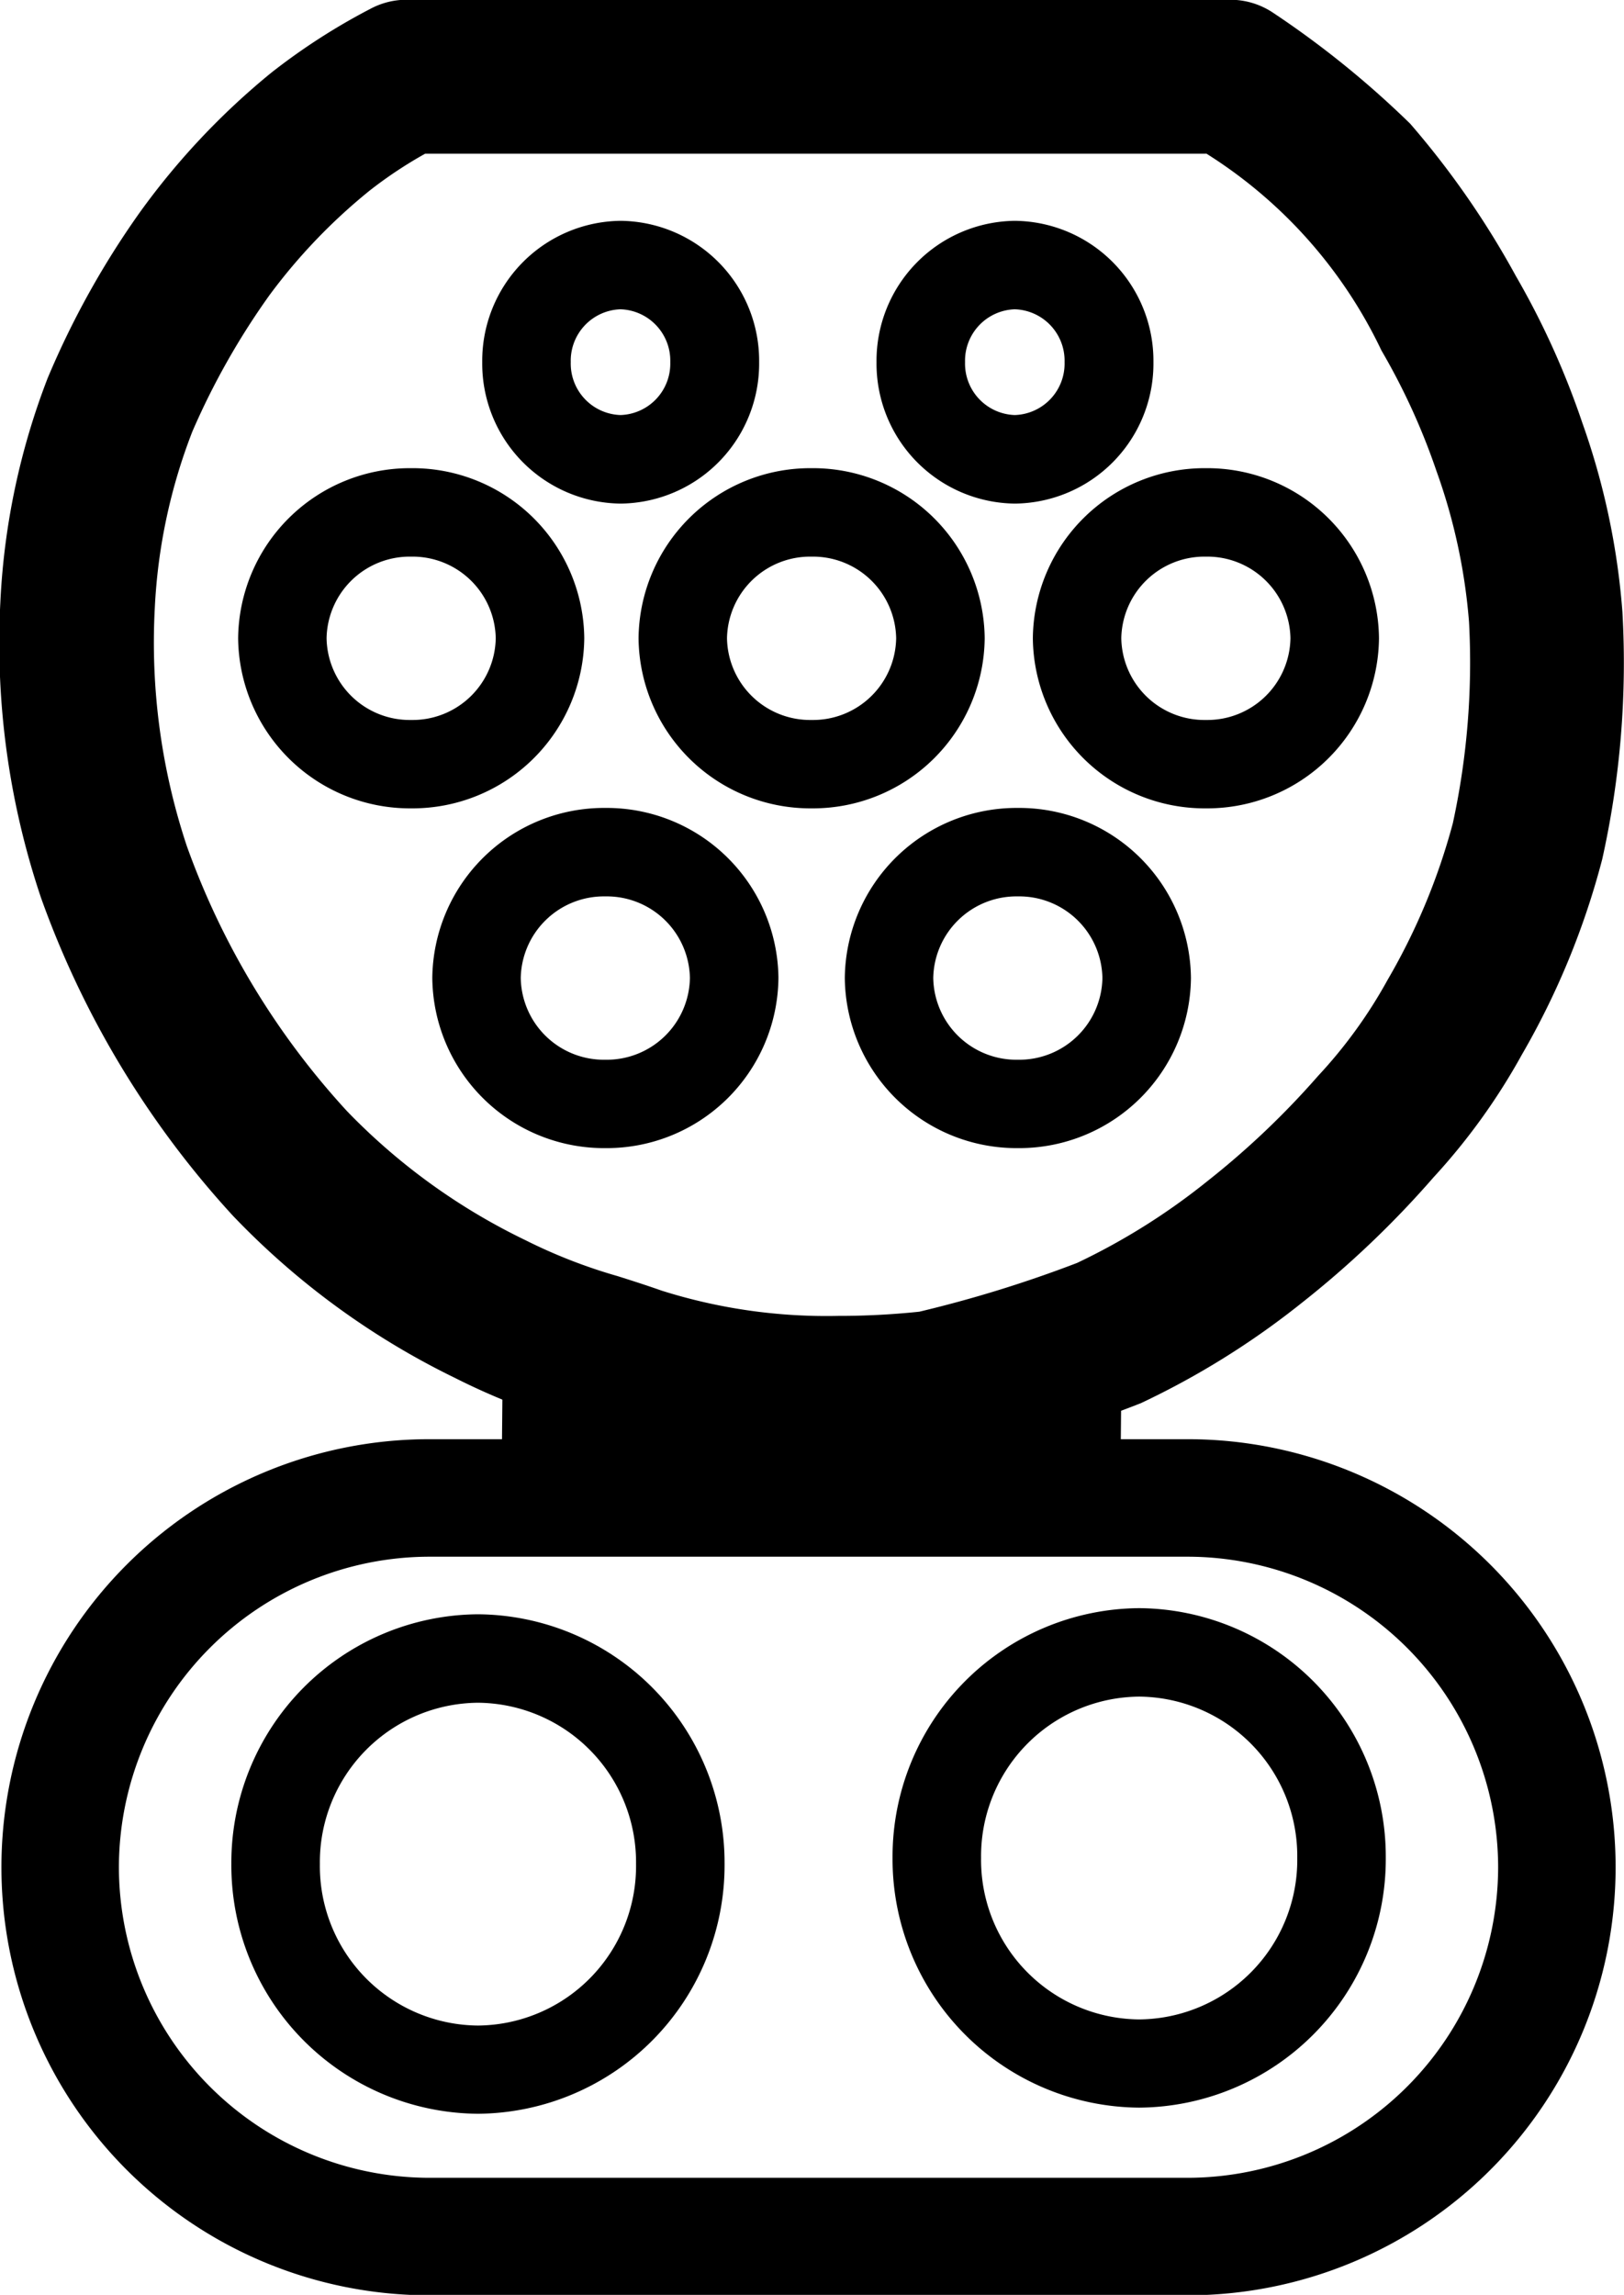
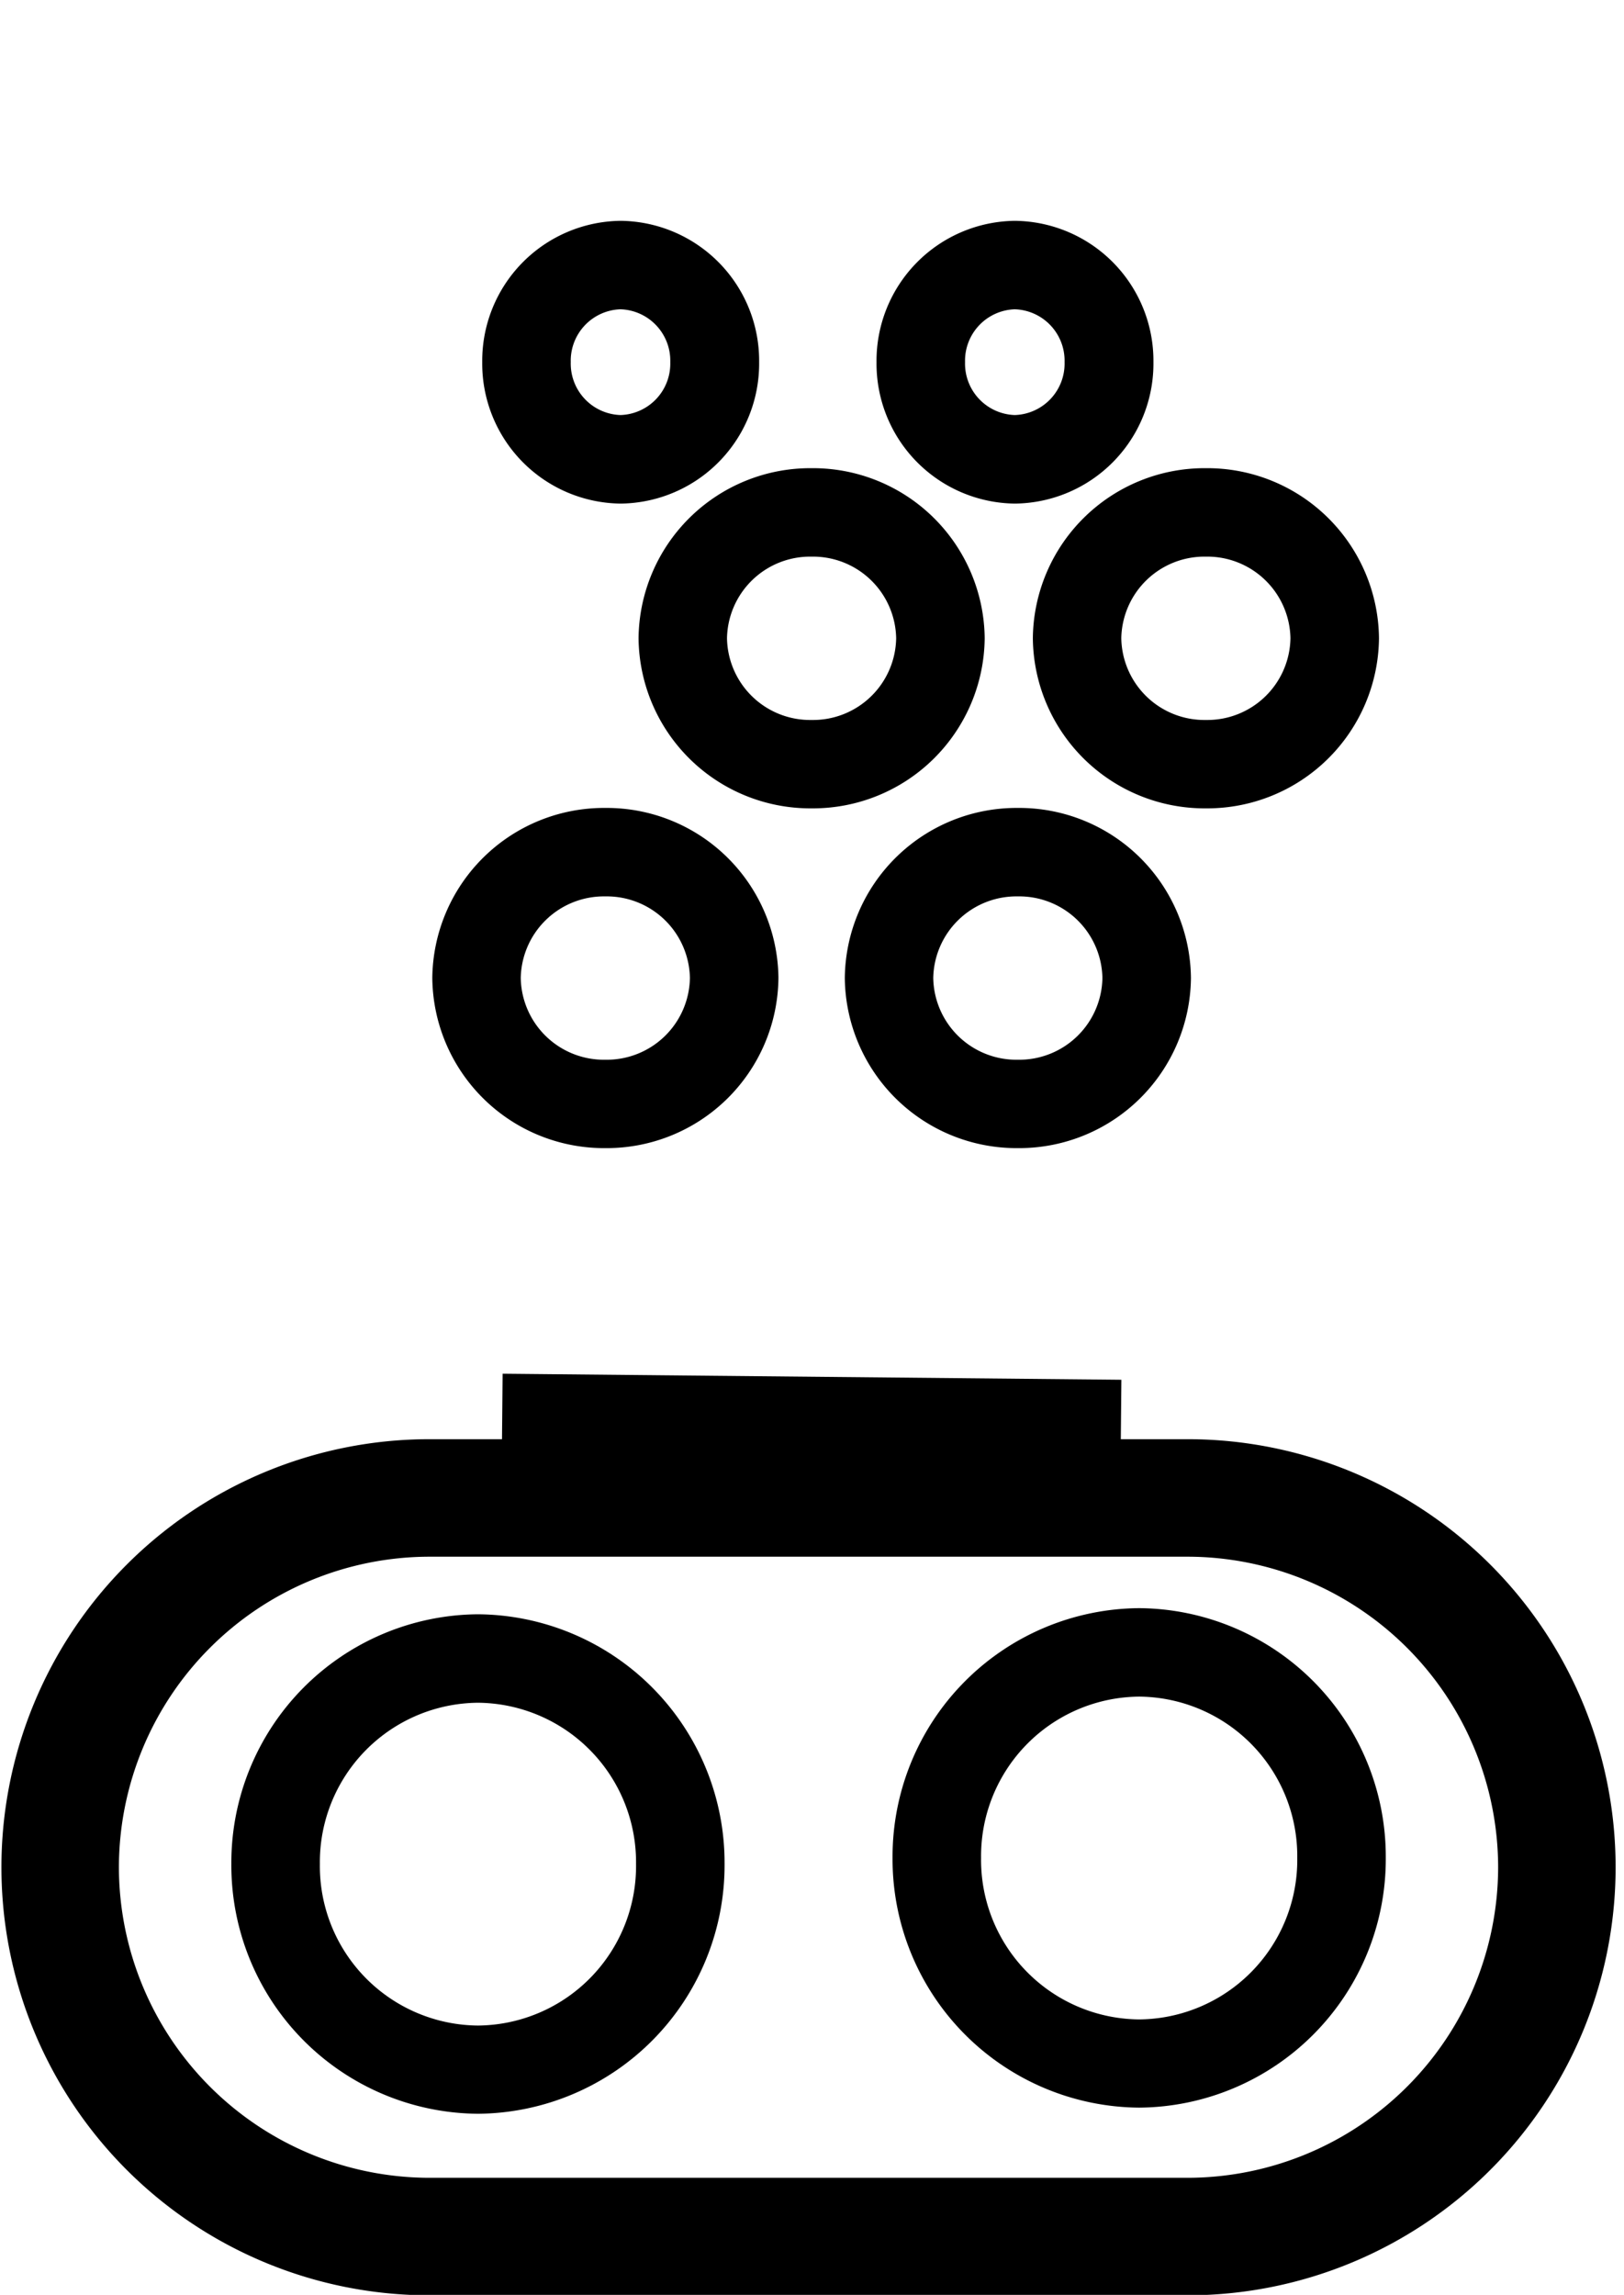
<svg xmlns="http://www.w3.org/2000/svg" width="19.354" height="27.342" viewBox="0 0 19.354 27.342">
  <path d="M-9.437-11.5A2.047,2.047,0,0,1-7.375-9.474,2.047,2.047,0,0,1-9.437-7.447,2.047,2.047,0,0,1-11.5-9.474,2.047,2.047,0,0,1-9.437-11.5Zm0,3A.991.991,0,0,0-8.43-9.474a.991.991,0,0,0-1.008-.972.991.991,0,0,0-1.008.972A.991.991,0,0,0-9.437-8.5Z" transform="translate(21.568 21.126)" />
  <path d="M-9.437-11.5A2.047,2.047,0,0,1-7.375-9.474,2.047,2.047,0,0,1-9.437-7.447,2.047,2.047,0,0,1-11.5-9.474,2.047,2.047,0,0,1-9.437-11.5Zm0,3A.991.991,0,0,0-8.43-9.474a.991.991,0,0,0-1.008-.972.991.991,0,0,0-1.008.972A.991.991,0,0,0-9.437-8.5Z" transform="translate(16.652 21.126)" />
-   <path d="M-9.437-11.5A2.047,2.047,0,0,1-7.375-9.474,2.047,2.047,0,0,1-9.437-7.447,2.047,2.047,0,0,1-11.5-9.474,2.047,2.047,0,0,1-9.437-11.5Zm0,3A.991.991,0,0,0-8.43-9.474a.991.991,0,0,0-1.008-.972.991.991,0,0,0-1.008.972A.991.991,0,0,0-9.437-8.5Z" transform="translate(14.338 17.078)" />
  <path d="M-9.437-11.5A2.047,2.047,0,0,1-7.375-9.474,2.047,2.047,0,0,1-9.437-7.447,2.047,2.047,0,0,1-11.5-9.474,2.047,2.047,0,0,1-9.437-11.5Zm0,3A.991.991,0,0,0-8.43-9.474a.991.991,0,0,0-1.008-.972.991.991,0,0,0-1.008.972A.991.991,0,0,0-9.437-8.5Z" transform="translate(19.11 17.078)" />
  <path d="M-9.437-11.5A2.047,2.047,0,0,1-7.375-9.474,2.047,2.047,0,0,1-9.437-7.447,2.047,2.047,0,0,1-11.5-9.474,2.047,2.047,0,0,1-9.437-11.5Zm0,3A.991.991,0,0,0-8.43-9.474a.991.991,0,0,0-1.008-.972.991.991,0,0,0-1.008.972A.991.991,0,0,0-9.437-8.5Z" transform="translate(23.809 17.078)" />
  <path d="M-9.852-11.5A1.668,1.668,0,0,1-8.2-9.816,1.668,1.668,0,0,1-9.852-8.131,1.668,1.668,0,0,1-11.5-9.816,1.668,1.668,0,0,1-9.852-11.5Zm0,2.314a.613.613,0,0,0,.593-.63.613.613,0,0,0-.593-.63.613.613,0,0,0-.593.63A.613.613,0,0,0-9.852-9.186Z" transform="translate(21.946 14.131)" />
  <path d="M-9.852-11.5A1.668,1.668,0,0,1-8.2-9.816,1.668,1.668,0,0,1-9.852-8.131,1.668,1.668,0,0,1-11.5-9.816,1.668,1.668,0,0,1-9.852-11.5Zm0,2.314a.613.613,0,0,0,.593-.63.613.613,0,0,0-.593-.63.613.613,0,0,0-.593.63A.613.613,0,0,0-9.852-9.186Z" transform="translate(17.247 14.131)" />
-   <path d="M165.962,192.1h9.832a.917.917,0,0,1,.514.157,11.272,11.272,0,0,1,1.631,1.32,10.331,10.331,0,0,1,1.259,1.814,9.655,9.655,0,0,1,.792,1.749,8.679,8.679,0,0,1,.478,2.252,10.74,10.74,0,0,1-.241,2.95,9.331,9.331,0,0,1-.958,2.328,7.506,7.506,0,0,1-1.05,1.458,11.611,11.611,0,0,1-1.575,1.5,9.688,9.688,0,0,1-1.915,1.193,16.779,16.779,0,0,1-2.26.708.914.914,0,0,1-.1.018,10.359,10.359,0,0,1-1.255.071,8.229,8.229,0,0,1-2.713-.4c-.171-.06-.324-.108-.472-.155a8.12,8.12,0,0,1-1.374-.543,9.252,9.252,0,0,1-2.646-1.932,11.134,11.134,0,0,1-2.286-3.785,9.5,9.5,0,0,1-.486-3.52,8.507,8.507,0,0,1,.564-2.675,10.245,10.245,0,0,1,1.1-1.977,8.716,8.716,0,0,1,1.563-1.66,7.524,7.524,0,0,1,1.176-.759A.917.917,0,0,1,165.962,192.1Zm9.544,1.834H166.2a5.133,5.133,0,0,0-.662.44,6.792,6.792,0,0,0-1.193,1.245,8.792,8.792,0,0,0-.919,1.624,6.682,6.682,0,0,0-.448,2.1,7.685,7.685,0,0,0,.382,2.842,9.284,9.284,0,0,0,1.907,3.155,7.442,7.442,0,0,0,2.126,1.538,6.322,6.322,0,0,0,1.1.429c.165.052.337.107.528.174a6.521,6.521,0,0,0,2.1.3,9.107,9.107,0,0,0,.968-.05,14.867,14.867,0,0,0,1.88-.581,7.815,7.815,0,0,0,1.555-.976,9.866,9.866,0,0,0,1.317-1.252,5.721,5.721,0,0,0,.829-1.145,7.582,7.582,0,0,0,.777-1.865,9.018,9.018,0,0,0,.193-2.4,6.926,6.926,0,0,0-.389-1.8,7.879,7.879,0,0,0-.654-1.432,5.618,5.618,0,0,0-2.089-2.348Z" transform="translate(-161.133 -192.103)" />
  <path d="M-8.561-11.5A2.961,2.961,0,0,1-5.622-8.525,2.961,2.961,0,0,1-8.561-5.549,2.961,2.961,0,0,1-11.5-8.525,2.961,2.961,0,0,1-8.561-11.5Zm0,4.9A1.9,1.9,0,0,0-6.677-8.525a1.9,1.9,0,0,0-1.884-1.921,1.9,1.9,0,0,0-1.884,1.921A1.9,1.9,0,0,0-8.561-6.6Z" transform="translate(14.257 30.733)" />
  <path d="M-8.561-11.5A2.961,2.961,0,0,1-5.622-8.525,2.961,2.961,0,0,1-8.561-5.549,2.961,2.961,0,0,1-11.5-8.525,2.961,2.961,0,0,1-8.561-11.5Zm0,4.9A1.9,1.9,0,0,0-6.677-8.525a1.9,1.9,0,0,0-1.884-1.921,1.9,1.9,0,0,0-1.884,1.921A1.9,1.9,0,0,0-8.561-6.6Z" transform="translate(22.137 30.66)" />
  <path d="M-10.128-15.225h9.037a5.1,5.1,0,0,1,5.1,5.1,5.1,5.1,0,0,1-5.1,5.1h-9.037a5.1,5.1,0,0,1-5.1-5.1A5.1,5.1,0,0,1-10.128-15.225Zm9.037,8.8a3.706,3.706,0,0,0,3.7-3.7,3.706,3.706,0,0,0-3.7-3.7h-9.037a3.706,3.706,0,0,0-3.7,3.7,3.706,3.706,0,0,0,3.7,3.7Z" transform="translate(15.245 32.372)" />
  <path d="M298.908,550.131l-7.374-.072.01-1.055,7.374.072Z" transform="translate(-285.554 -532.637)" />
</svg>